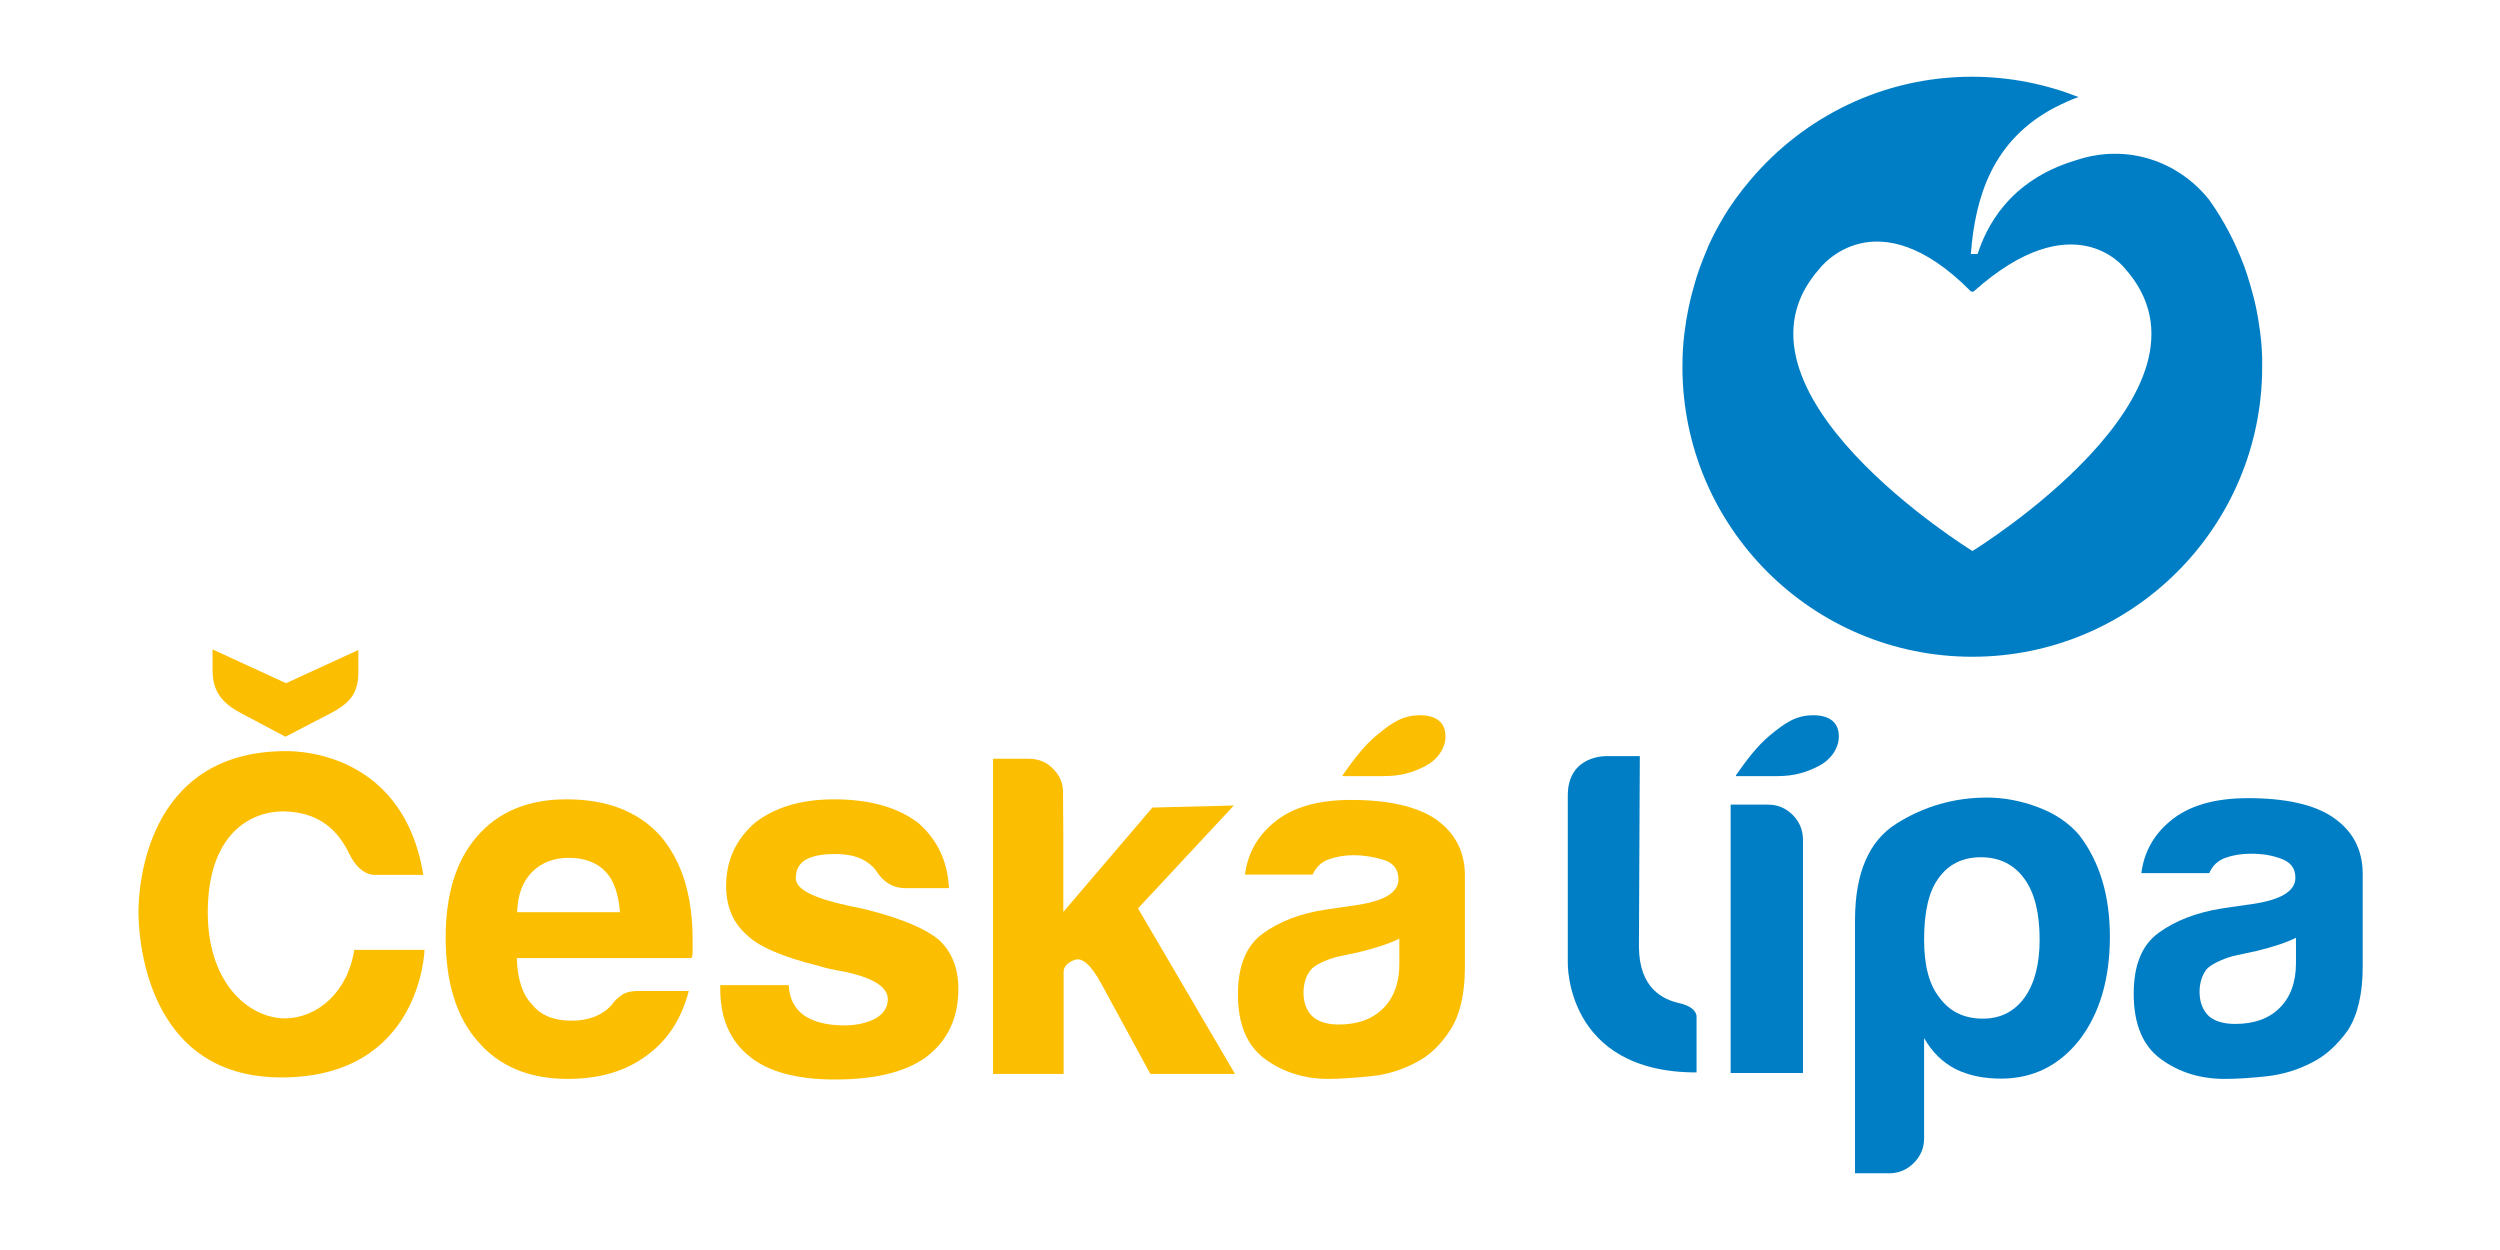
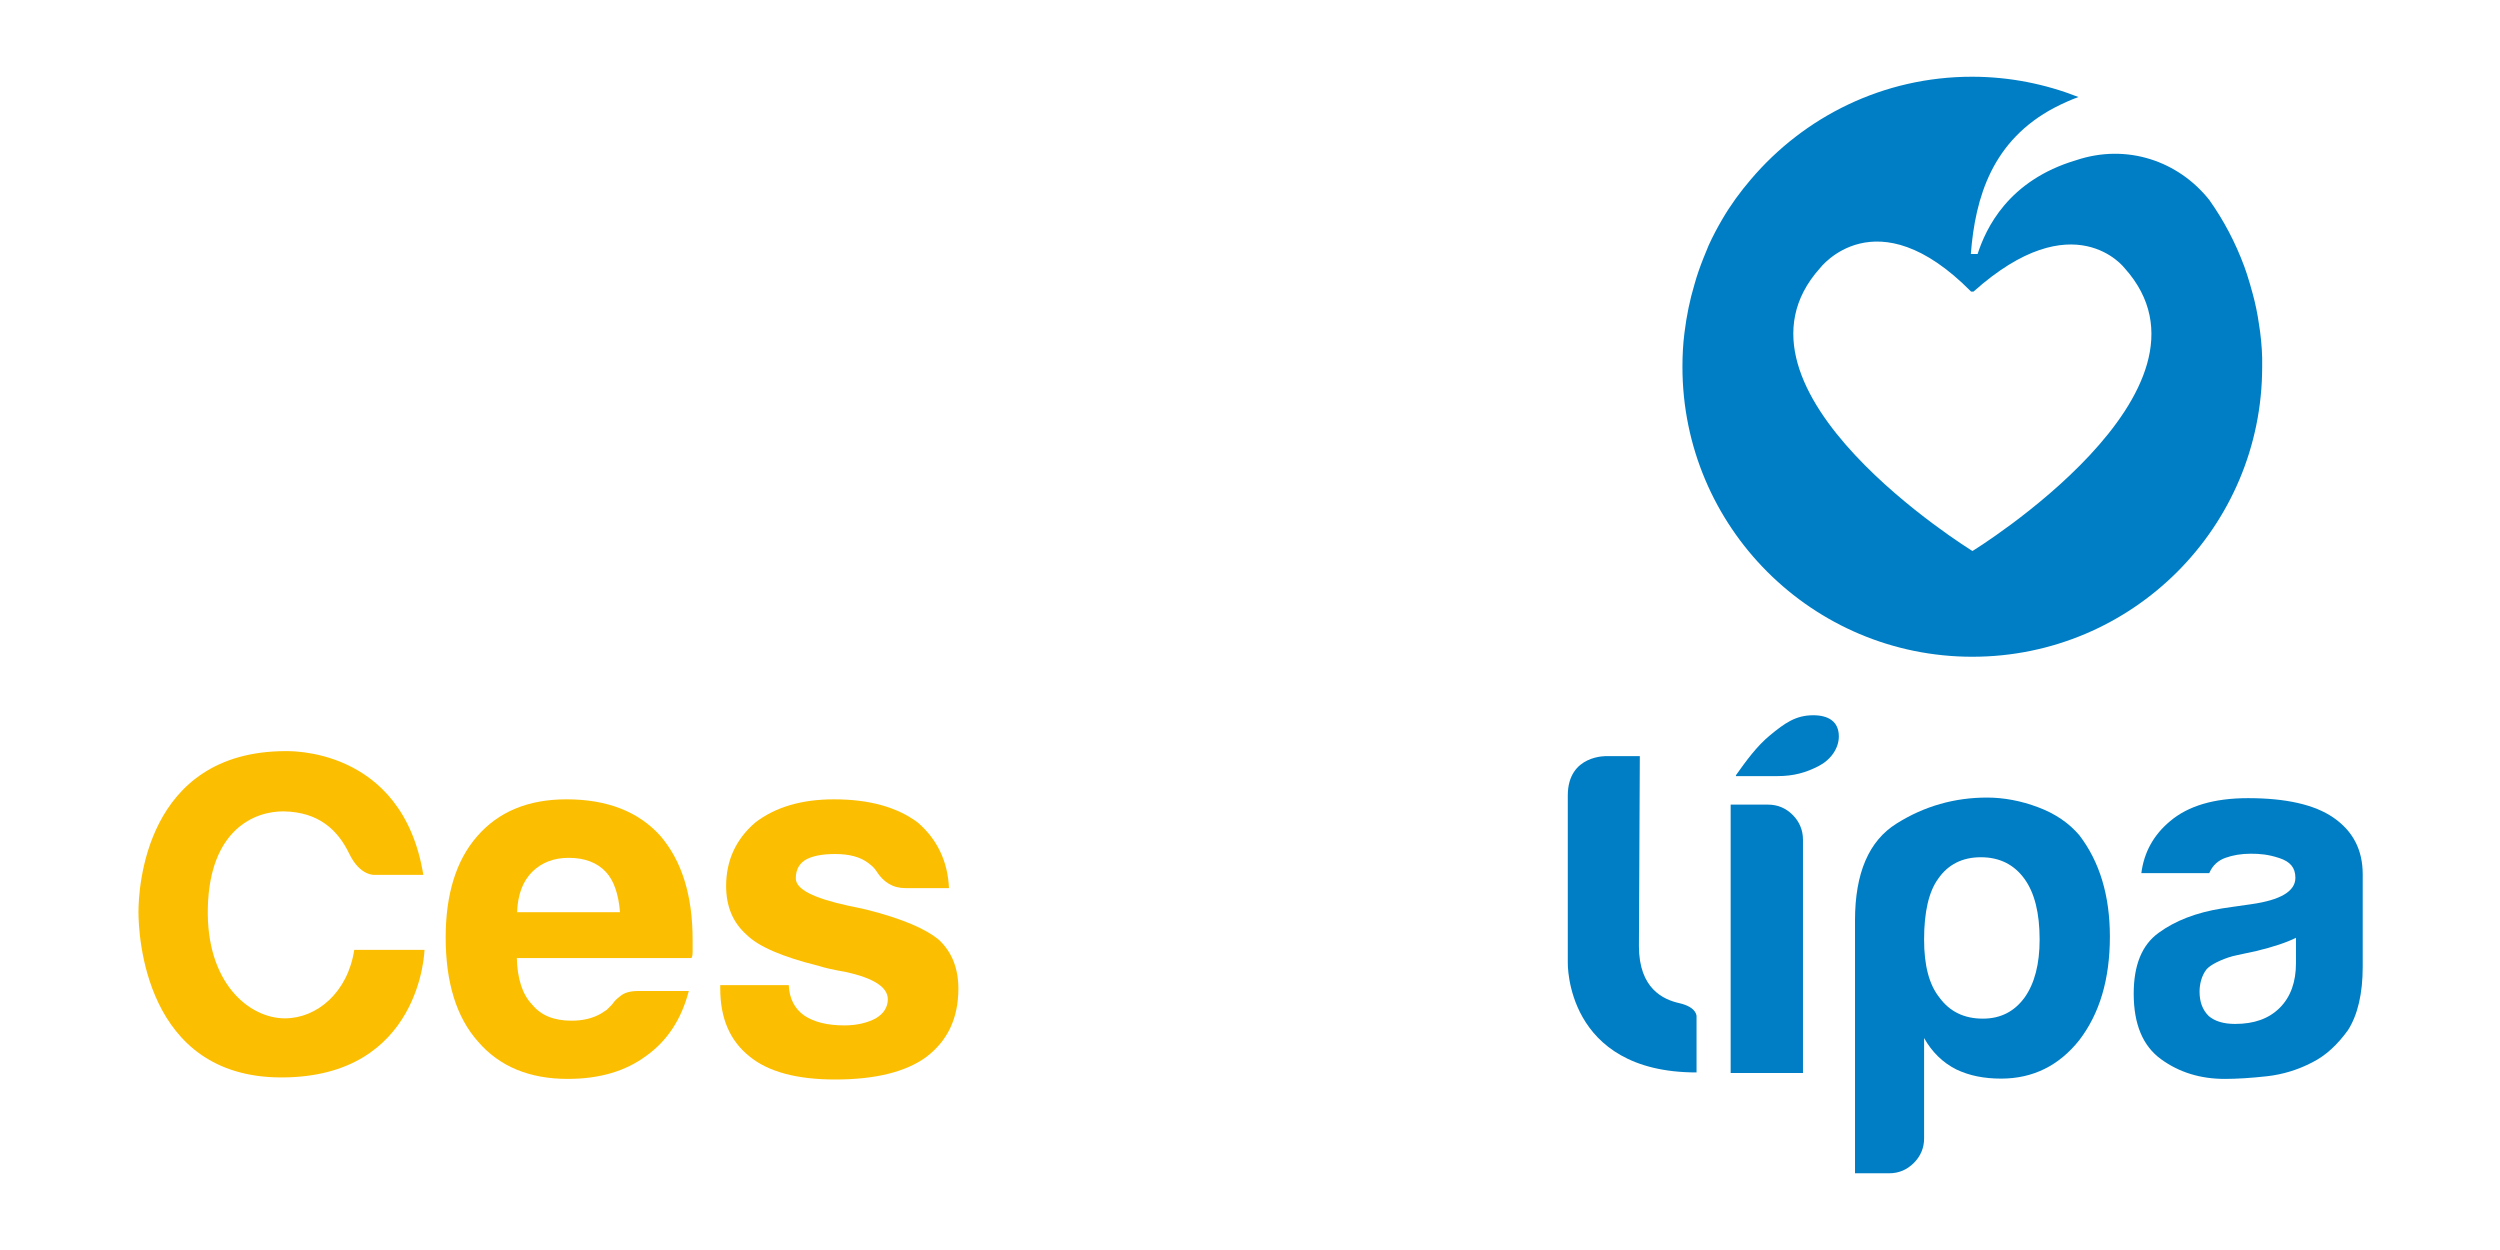
<svg xmlns="http://www.w3.org/2000/svg" version="1.1" id="Vrstva_1" x="0px" y="0px" viewBox="0 0 85.04 42.52" style="enable-background:new 0 0 85.04 42.52;" xml:space="preserve">
  <style type="text/css">
	.st0{fill:#FCBE00;}
	.st1{fill:#007EC5;}
</style>
  <path class="st0" d="M14.4,29.76h-1.65c0,0-0.5,0.05-0.87-0.72c-0.39-0.81-1.04-1.42-2.23-1.44c-0.98-0.01-2.51,0.61-2.58,3.26  C7,33.43,8.47,34.64,9.69,34.64c1.09,0,2.14-0.88,2.36-2.33h2.39c0,0-0.11,4.34-4.87,4.34c-4.66,0-4.86-4.86-4.86-5.63  c0-0.77,0.21-5.47,5.02-5.47C9.71,25.56,13.68,25.35,14.4,29.76" />
-   <path class="st0" d="M9.73,23.24l2.46-1.13v0.74c0,0.7-0.25,1.05-0.94,1.41l-1.54,0.8L8.2,24.26c-0.6-0.32-0.97-0.7-0.97-1.46v-0.71  " />
  <path class="st1" d="M61.86,26.06c-0.43,0.22-0.84,0.34-1.4,0.34h-1.41v-0.03c0.34-0.48,0.71-0.99,1.16-1.36  c0.5-0.41,0.87-0.68,1.47-0.68c0.51,0,0.87,0.21,0.87,0.72C62.55,25.46,62.27,25.85,61.86,26.06" />
  <path class="st0" d="M17.59,31.03h3.5c-0.05-0.62-0.21-1.08-0.48-1.37c-0.3-0.32-0.72-0.48-1.27-0.48c-0.5,0-0.92,0.16-1.24,0.48  C17.78,29.98,17.61,30.44,17.59,31.03 M21.71,33.71h1.72c-0.25,0.96-0.73,1.69-1.44,2.2c-0.71,0.53-1.6,0.79-2.68,0.79  c-1.3,0-2.32-0.42-3.05-1.27c-0.73-0.82-1.1-2-1.1-3.54c0-1.46,0.35-2.61,1.06-3.43c0.73-0.85,1.75-1.27,3.05-1.27  c1.37,0,2.44,0.41,3.19,1.24c0.73,0.85,1.1,2.02,1.1,3.54v0.38c0,0.12-0.01,0.2-0.04,0.24h-5.94c0.02,0.71,0.19,1.24,0.52,1.58  c0.3,0.37,0.74,0.55,1.34,0.55c0.39,0,0.72-0.08,1-0.24l0.2-0.13l0.18-0.18c0.06-0.08,0.11-0.16,0.26-0.27  C21.22,33.77,21.43,33.71,21.71,33.71" />
  <path class="st0" d="M24.5,33.51h2.33c0.02,0.46,0.2,0.8,0.52,1.03c0.34,0.23,0.8,0.34,1.37,0.34c0.41,0,0.77-0.08,1.07-0.24  c0.27-0.16,0.41-0.38,0.41-0.65c0-0.41-0.48-0.72-1.44-0.93c-0.41-0.07-0.72-0.14-0.93-0.21c-1.21-0.3-2.03-0.65-2.44-1.06  c-0.46-0.41-0.69-0.96-0.69-1.65c0-0.87,0.33-1.59,0.99-2.16c0.69-0.53,1.58-0.79,2.68-0.79c1.19,0,2.14,0.26,2.85,0.79  c0.66,0.57,1.02,1.32,1.06,2.23h-1.48c-0.43,0-0.75-0.2-0.99-0.58c-0.08-0.12-0.15-0.18-0.27-0.27c-0.27-0.21-0.65-0.31-1.13-0.31  c-0.46,0-0.8,0.07-1.03,0.21c-0.21,0.14-0.31,0.34-0.31,0.62c0,0.37,0.6,0.67,1.79,0.93c0.19,0.04,0.45,0.09,0.65,0.14  c1.17,0.3,1.98,0.64,2.44,1.03c0.43,0.41,0.65,0.96,0.65,1.65c0,1.01-0.37,1.78-1.1,2.33c-0.69,0.5-1.72,0.76-3.09,0.76  c-1.3,0-2.28-0.26-2.92-0.79c-0.66-0.53-0.99-1.29-0.99-2.3" />
-   <path class="st0" d="M36.17,28.49v2.53l3.03-3.55l2.77-0.07l-3.26,3.5l3.3,5.63h-2.88l-1.68-3.09c-0.34-0.62-0.64-0.88-0.89-0.79  c-0.25,0.09-0.38,0.23-0.38,0.41v3.47h-2.4V25.81H35c0.32,0,0.6,0.11,0.82,0.34c0.23,0.23,0.34,0.49,0.34,0.79" />
-   <path class="st0" d="M47.6,31.93c-0.32,0.16-0.77,0.31-1.34,0.45l-0.79,0.17c-0.41,0.11-0.77,0.29-0.89,0.45  c-0.17,0.21-0.24,0.5-0.24,0.76c0,0.34,0.1,0.62,0.31,0.82c0.21,0.18,0.5,0.27,0.89,0.27c0.64,0,1.14-0.18,1.51-0.55  c0.37-0.37,0.55-0.87,0.55-1.51 M48.15,36.15c-0.48,0.25-0.99,0.41-1.53,0.46s-1.01,0.09-1.42,0.09c-0.82,0-1.54-0.22-2.16-0.67  c-0.62-0.45-0.93-1.18-0.93-2.21c0-0.96,0.28-1.65,0.84-2.06c0.56-0.41,1.28-0.69,2.15-0.82c0.14-0.02,0.41-0.06,0.41-0.06  s0.33-0.05,0.55-0.08c1.01-0.14,1.51-0.43,1.51-0.89c0-0.34-0.18-0.57-0.53-0.67c-0.35-0.1-0.68-0.15-0.98-0.15  c-0.32,0-0.61,0.05-0.86,0.14c-0.25,0.09-0.43,0.26-0.55,0.52h-2.3c0.09-0.71,0.41-1.29,0.96-1.75c0.62-0.53,1.5-0.79,2.64-0.79  c1.28,0,2.24,0.22,2.88,0.65c0.66,0.46,1,1.1,1,1.92v3.12c0,0.92-0.17,1.63-0.5,2.14C49,35.55,48.61,35.92,48.15,36.15" />
  <path class="st1" d="M67.1,18.74h-0.01c0,0-8.9-5.48-5.18-9.62c0,0,1.89-2.49,5.14,0.8h0.08c3.42-3.06,5.14-0.8,5.14-0.8  C76,13.27,67.1,18.74,67.1,18.74 M76.88,11.29l-0.04-0.27c-0.05-0.35-0.12-0.69-0.21-1.02c-0.06-0.23-0.13-0.46-0.2-0.68l-0.09-0.26  c-0.3-0.81-0.7-1.57-1.19-2.26v0c-1.05-1.32-2.8-1.93-4.53-1.35c-2.32,0.69-3.07,2.33-3.35,3.19h-0.23  c0.15-1.95,0.74-3.87,2.85-4.98c0.27-0.14,0.54-0.26,0.81-0.36c-1.12-0.44-2.34-0.69-3.62-0.69c-3.02,0-5.71,1.36-7.52,3.49  c-0.36,0.42-0.69,0.87-0.97,1.35c-0.17,0.29-0.33,0.59-0.47,0.9C58,8.64,57.88,8.93,57.78,9.22c-0.05,0.15-0.1,0.3-0.14,0.45  c-0.16,0.53-0.27,1.08-0.34,1.64c-0.05,0.38-0.07,0.78-0.07,1.17c0,5.45,4.42,9.86,9.86,9.86c5.45,0,9.86-4.42,9.86-9.86  C76.96,12.08,76.93,11.68,76.88,11.29" />
  <path class="st1" d="M58.87,27.37h1.27c0.33,0,0.61,0.12,0.84,0.35c0.23,0.23,0.35,0.52,0.35,0.84v7.94h-2.46" />
  <path class="st1" d="M69.38,31.96c0-0.9-0.17-1.59-0.52-2.07c-0.35-0.48-0.84-0.73-1.48-0.73c-0.62,0-1.11,0.24-1.45,0.73  c-0.32,0.44-0.48,1.13-0.48,2.07c0,0.88,0.17,1.53,0.52,1.97c0.35,0.48,0.84,0.72,1.48,0.72c0.6,0,1.07-0.24,1.42-0.72  C69.21,33.45,69.38,32.79,69.38,31.96 M65.45,38.73c0,0.32-0.12,0.6-0.35,0.83c-0.23,0.23-0.51,0.35-0.83,0.35H63.1v-8.6  c0-1.61,0.47-2.71,1.42-3.3c0.94-0.59,1.97-0.88,3.07-0.88c0.57,0,1.16,0.11,1.74,0.33c0.59,0.22,1.05,0.54,1.4,0.95  c0.69,0.9,1.04,2.05,1.04,3.45c0,1.45-0.35,2.62-1.04,3.52c-0.69,0.87-1.58,1.31-2.66,1.31c-0.58,0-1.08-0.1-1.52-0.31  c-0.46-0.23-0.83-0.59-1.1-1.07V38.73z" />
  <path class="st1" d="M78.1,31.9c-0.32,0.16-0.77,0.31-1.35,0.45l-0.79,0.17c-0.42,0.12-0.77,0.3-0.9,0.45  c-0.17,0.21-0.24,0.51-0.24,0.76c0,0.35,0.1,0.62,0.31,0.83c0.21,0.18,0.51,0.27,0.9,0.27c0.65,0,1.15-0.18,1.52-0.55  c0.37-0.37,0.55-0.88,0.55-1.52 M78.65,36.14c-0.48,0.25-1,0.41-1.54,0.47c-0.54,0.06-1.02,0.09-1.43,0.09  c-0.83,0-1.55-0.22-2.17-0.67c-0.62-0.45-0.93-1.19-0.93-2.23c0-0.97,0.28-1.66,0.85-2.07c0.56-0.41,1.28-0.69,2.16-0.83  c0.14-0.02,0.41-0.06,0.41-0.06s0.33-0.05,0.56-0.08c1.01-0.14,1.52-0.44,1.52-0.9c0-0.35-0.18-0.55-0.54-0.67  c-0.39-0.13-0.68-0.15-0.98-0.15c-0.32,0-0.61,0.05-0.86,0.14c-0.25,0.09-0.44,0.26-0.55,0.52h-2.31c0.09-0.71,0.42-1.3,0.97-1.76  c0.62-0.53,1.51-0.79,2.66-0.79c1.29,0,2.26,0.22,2.9,0.66c0.67,0.46,1,1.1,1,1.93v3.14c0,0.92-0.17,1.64-0.5,2.16  C79.51,35.54,79.11,35.91,78.65,36.14" />
  <path class="st1" d="M55.78,25.72h-1.11c0,0-1.34-0.06-1.34,1.34v5.68c0,0-0.1,3.74,4.38,3.74v-1.9c0,0,0.03-0.32-0.6-0.46  c-0.52-0.12-1.36-0.48-1.36-1.94C55.76,30.6,55.78,25.72,55.78,25.72" />
-   <path class="st0" d="M48.48,26.06c-0.43,0.22-0.84,0.34-1.4,0.34h-1.41v-0.03c0.34-0.48,0.71-0.99,1.16-1.36  c0.5-0.41,0.87-0.68,1.47-0.68c0.51,0,0.87,0.21,0.87,0.72C49.17,25.46,48.89,25.85,48.48,26.06" />
</svg>